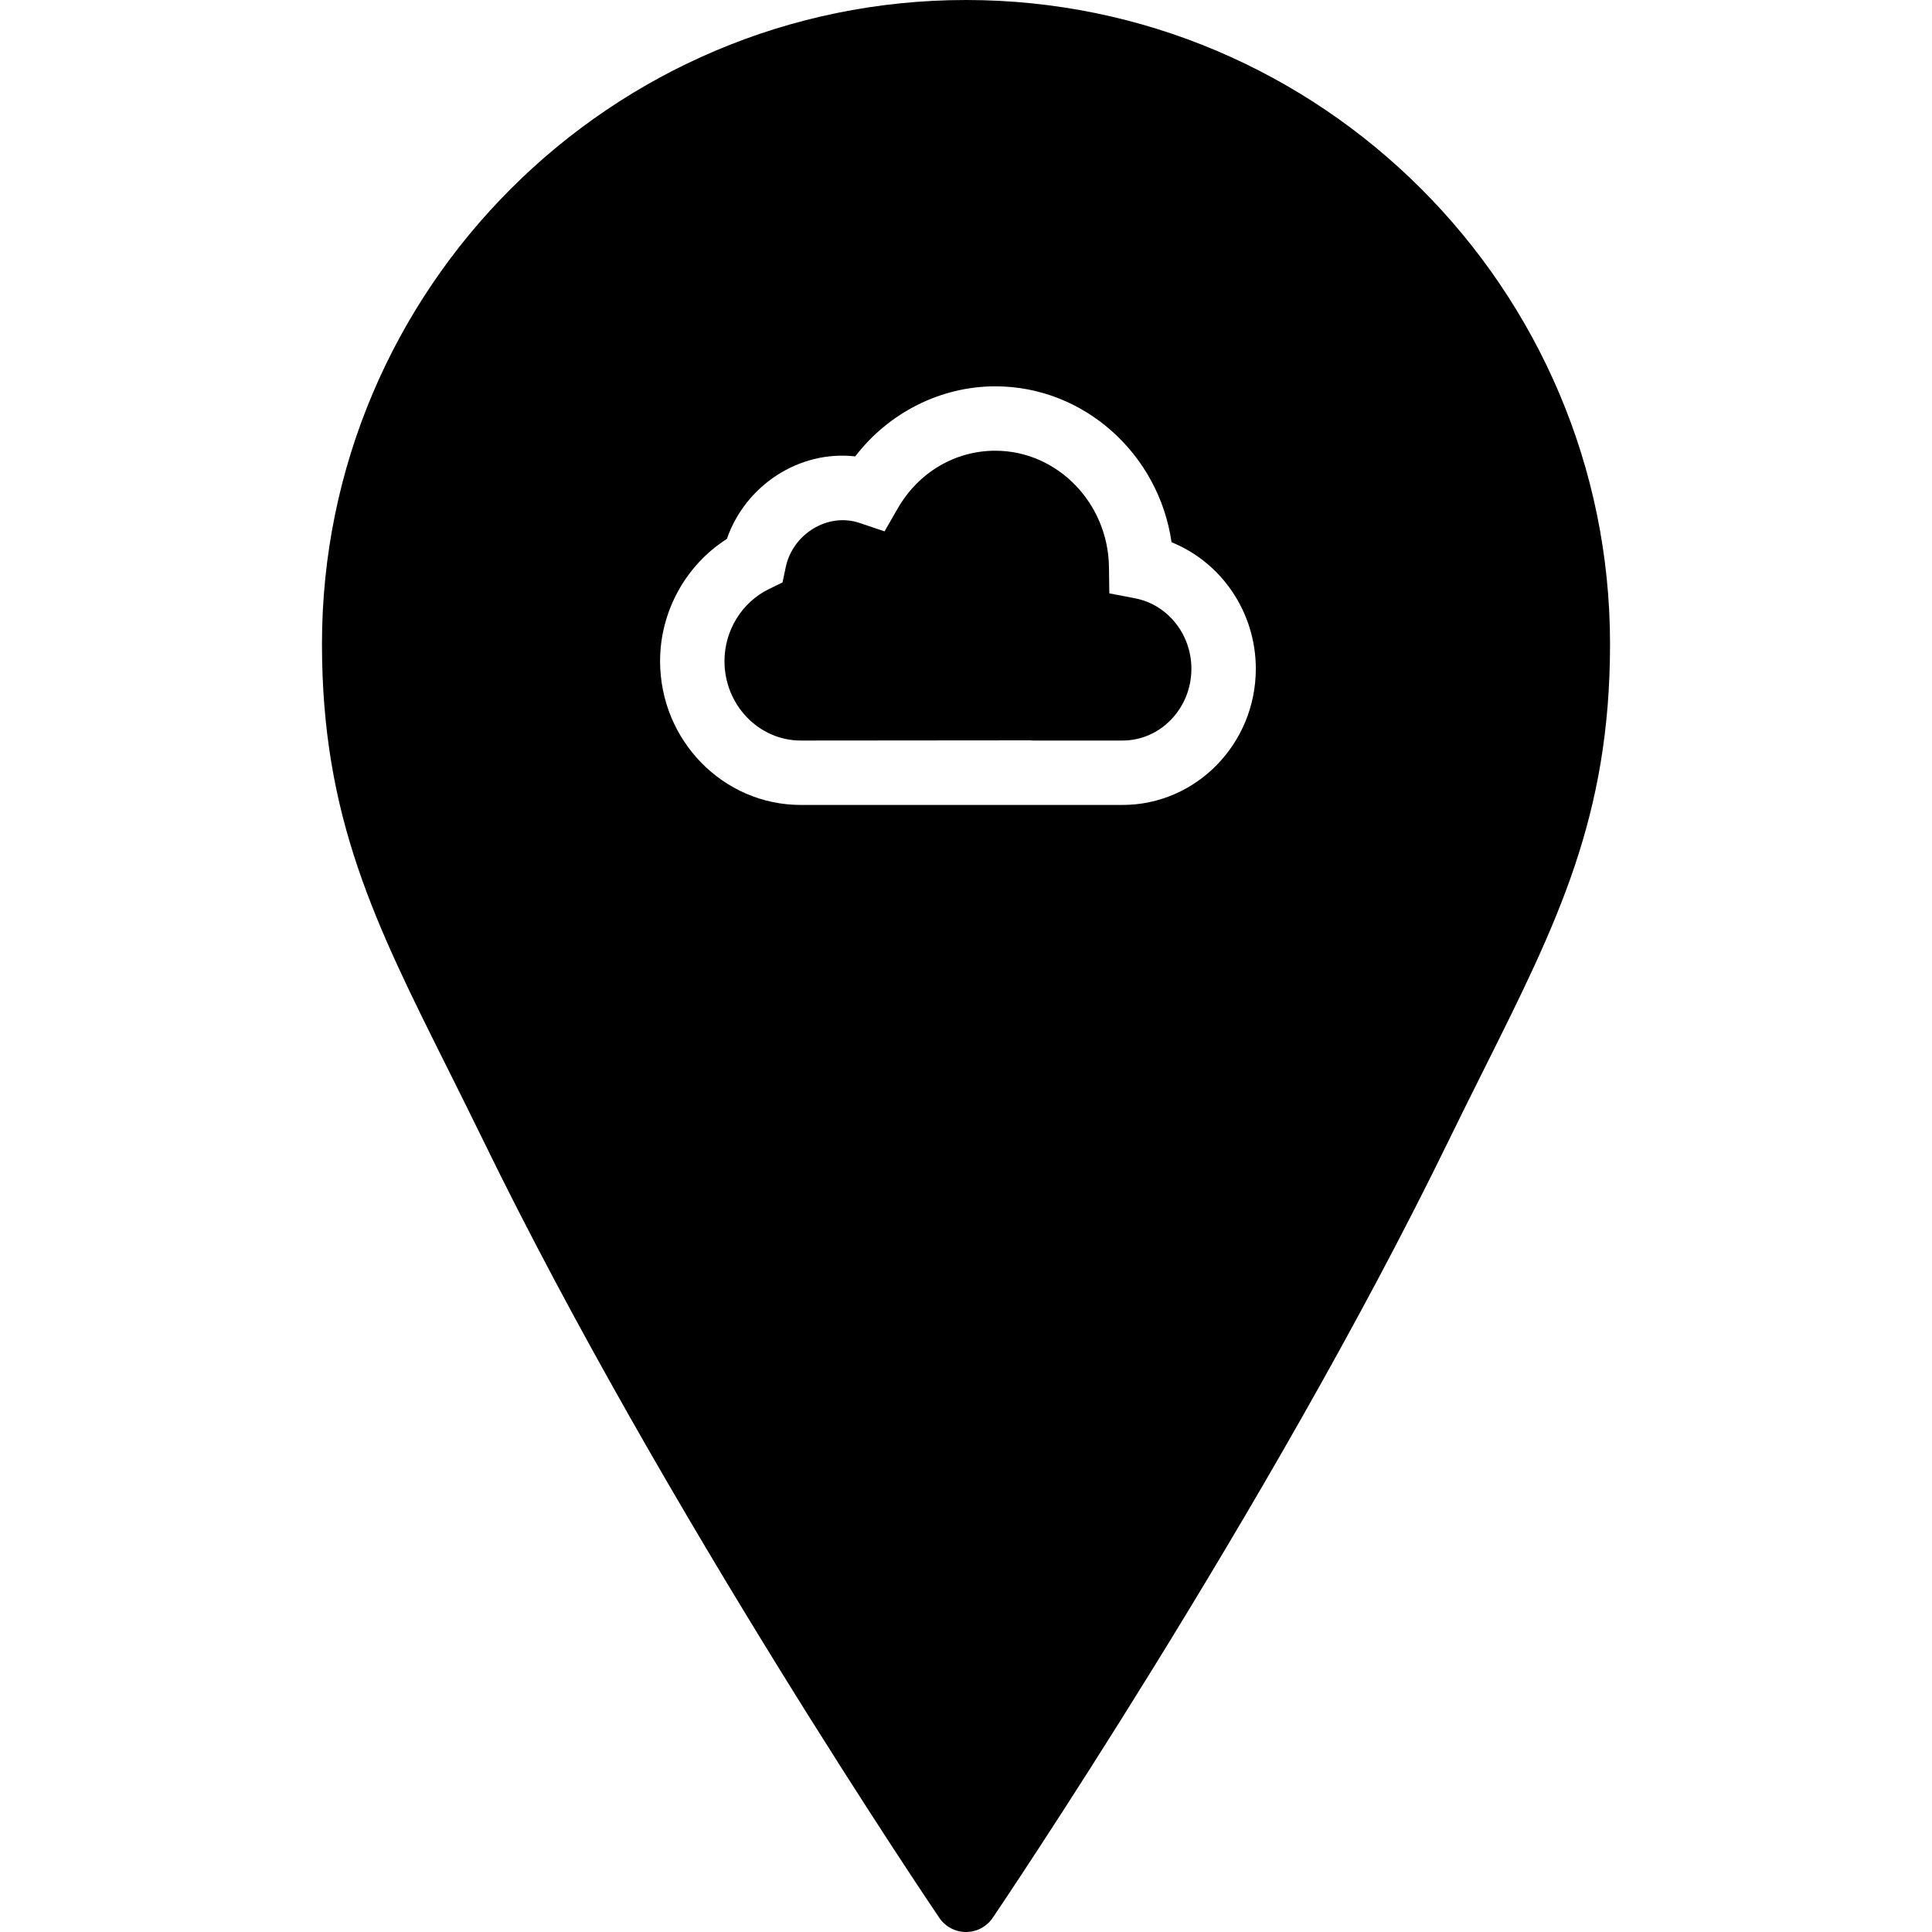
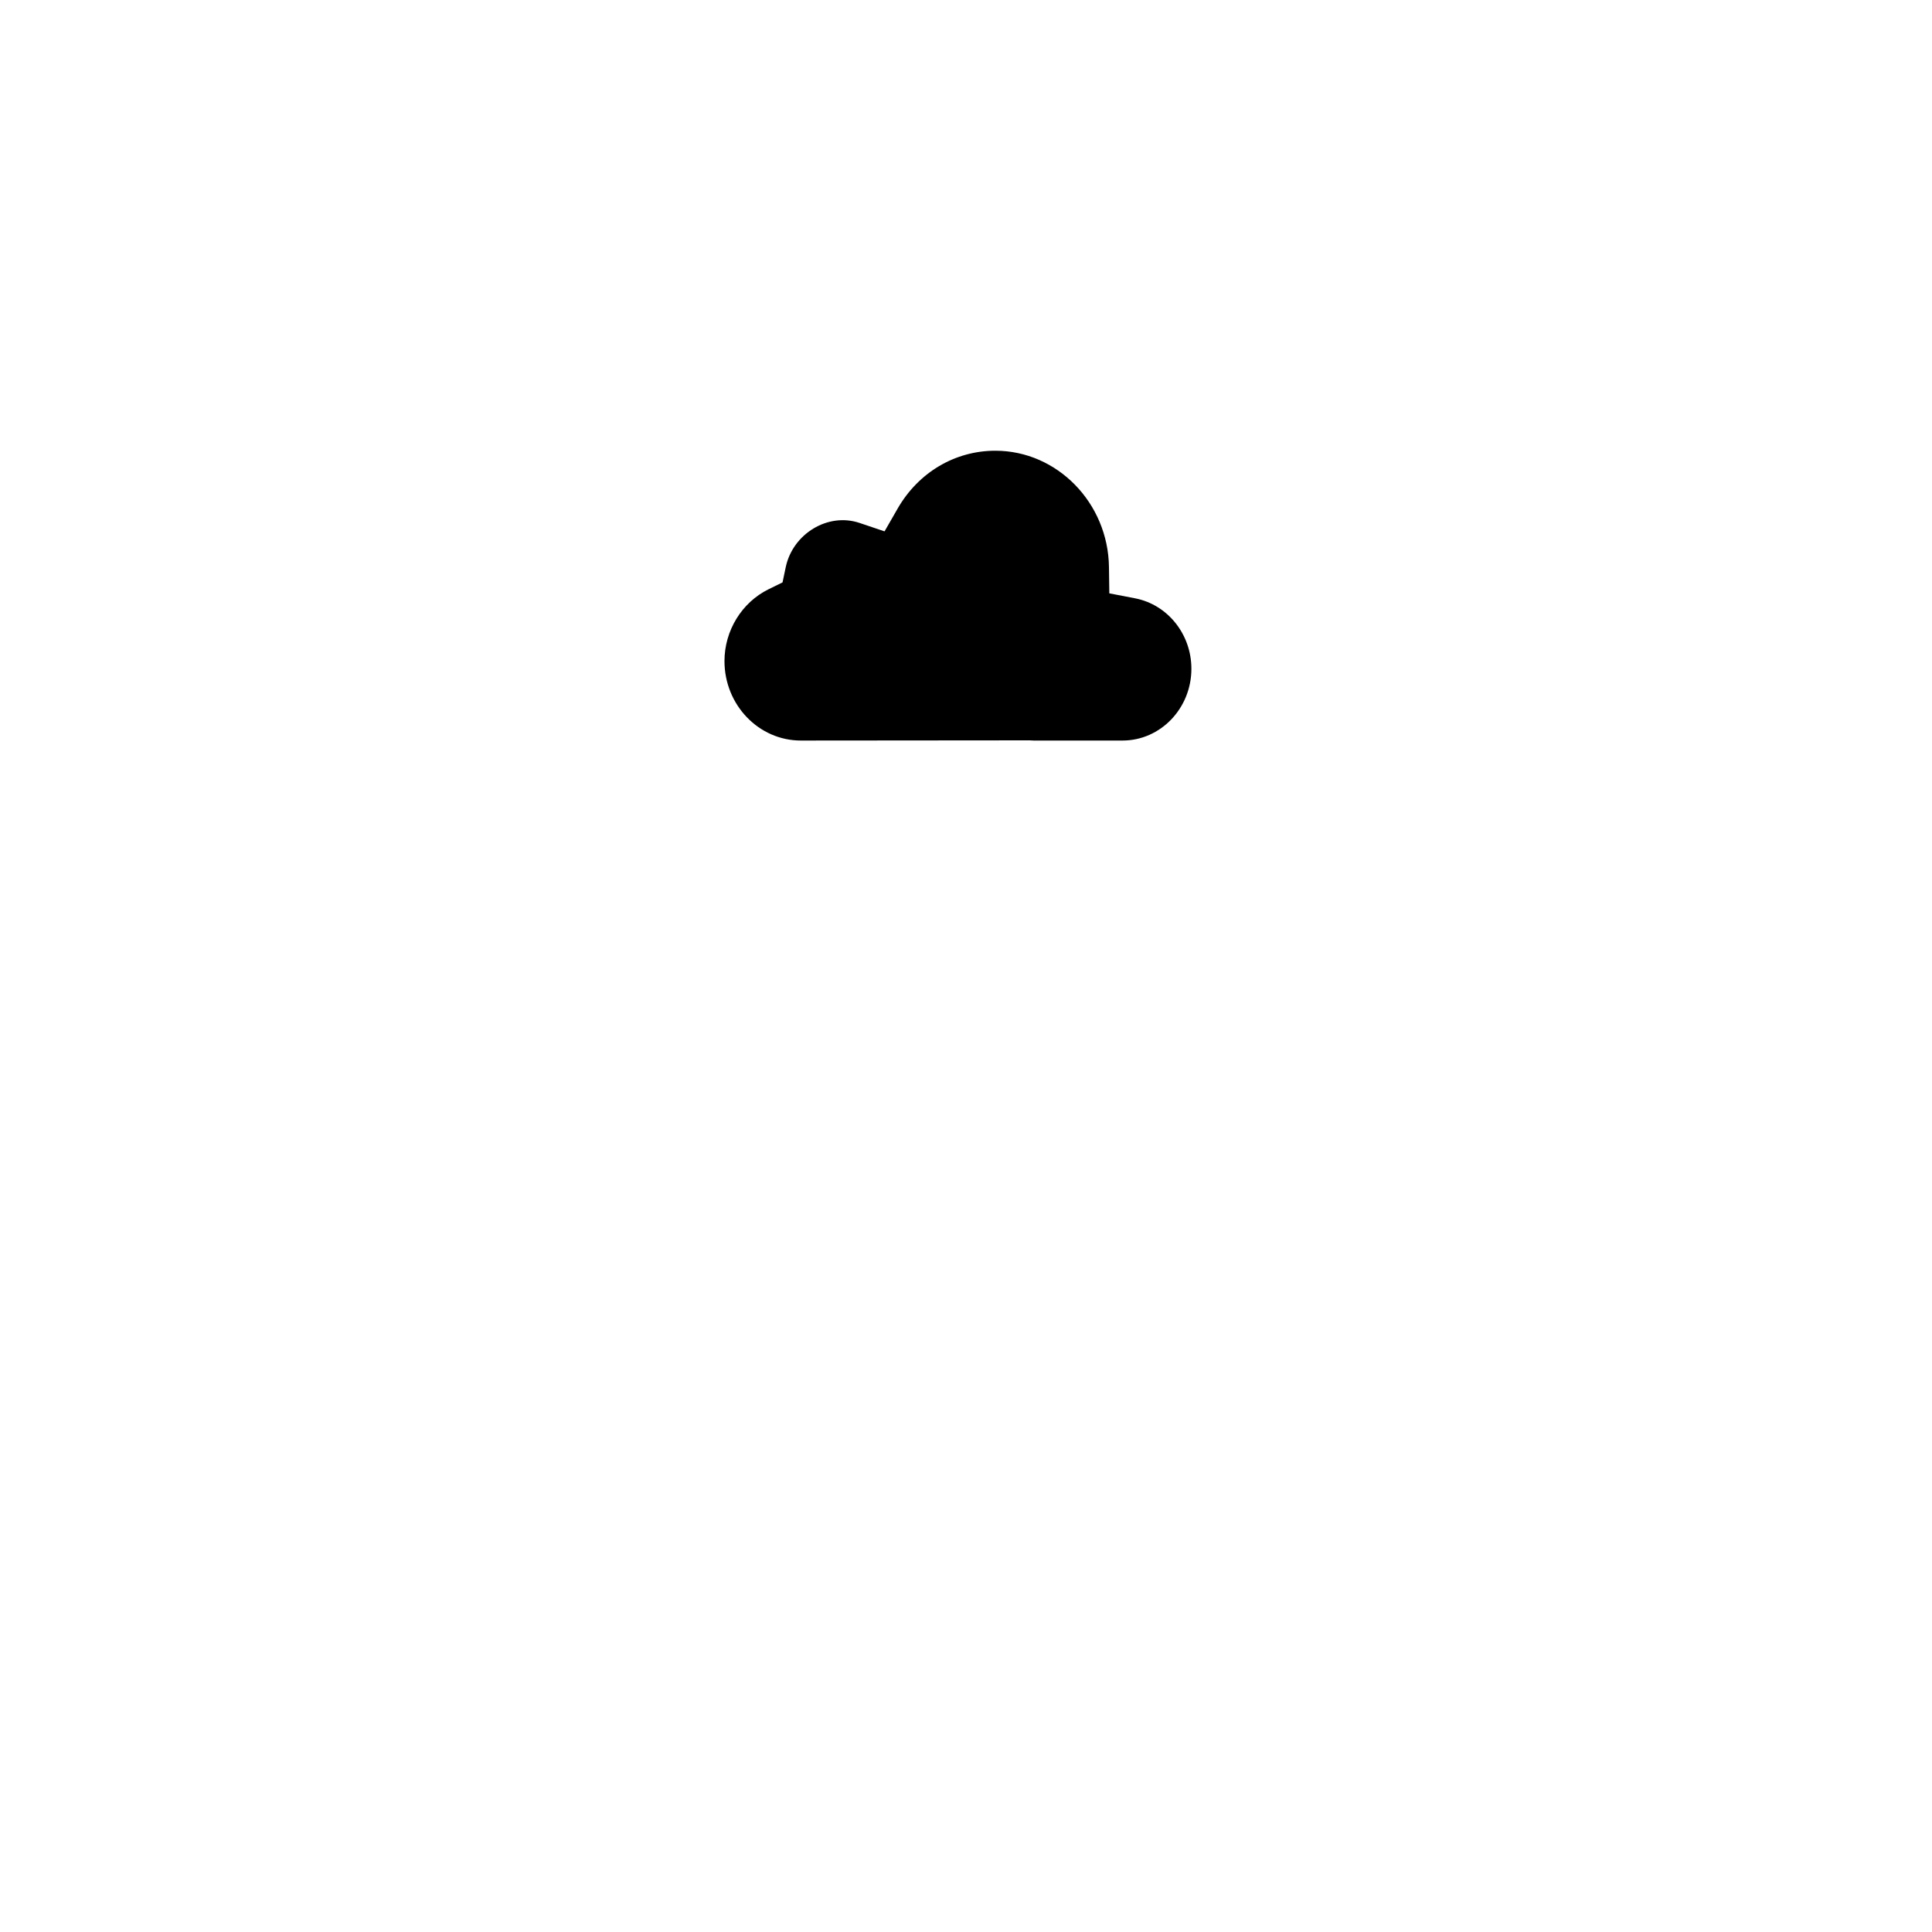
<svg xmlns="http://www.w3.org/2000/svg" fill="#000000" height="800px" width="800px" version="1.1" id="Layer_1" viewBox="0 0 511.974 511.974" xml:space="preserve">
  <g>
    <g>
      <g>
        <path d="M300.785,158.549l-6.818-1.314l-0.094-6.955c-0.213-17.007-13.722-30.839-30.106-30.839     c-10.684,0-20.361,5.726-25.882,15.309l-3.482,6.059l-6.639-2.236c-8.354-2.816-17.664,2.867-19.541,11.699l-0.853,4.062     l-3.721,1.826c-7.091,3.499-11.665,10.965-11.665,19.021c0,11.614,9.071,21.06,20.224,21.06l60.698-0.051l0.947,0.051h23.62     c10.061,0,18.244-8.533,18.244-19.021C315.718,168.081,309.437,160.222,300.785,158.549z" />
-         <path d="M255.987,0C161.873,0,85.321,76.553,85.321,170.641c0,45.901,14.003,73.916,33.391,112.691     c3.004,6.033,6.161,12.348,9.429,19.055c47.753,98.065,120.064,204.792,120.789,205.858c1.587,2.33,4.233,3.729,7.057,3.729     s5.461-1.399,7.057-3.729c0.725-1.067,73.028-107.793,120.781-205.858c3.268-6.707,6.426-13.022,9.438-19.055     c19.379-38.776,33.391-66.79,33.391-112.691C426.654,76.553,350.093,0,255.987,0z M297.476,213.308h-85.265     c-20.565,0-37.291-17.101-37.291-38.127c0-13.15,6.827-25.455,17.698-32.367c4.864-14.106,19.081-23.569,34.014-21.871     c8.883-11.588,22.622-18.569,37.137-18.569c23.569,0,43.332,18.022,46.686,41.318c13.252,5.359,22.332,18.543,22.332,33.527     C332.787,197.129,316.941,213.308,297.476,213.308z" />
      </g>
    </g>
  </g>
</svg>